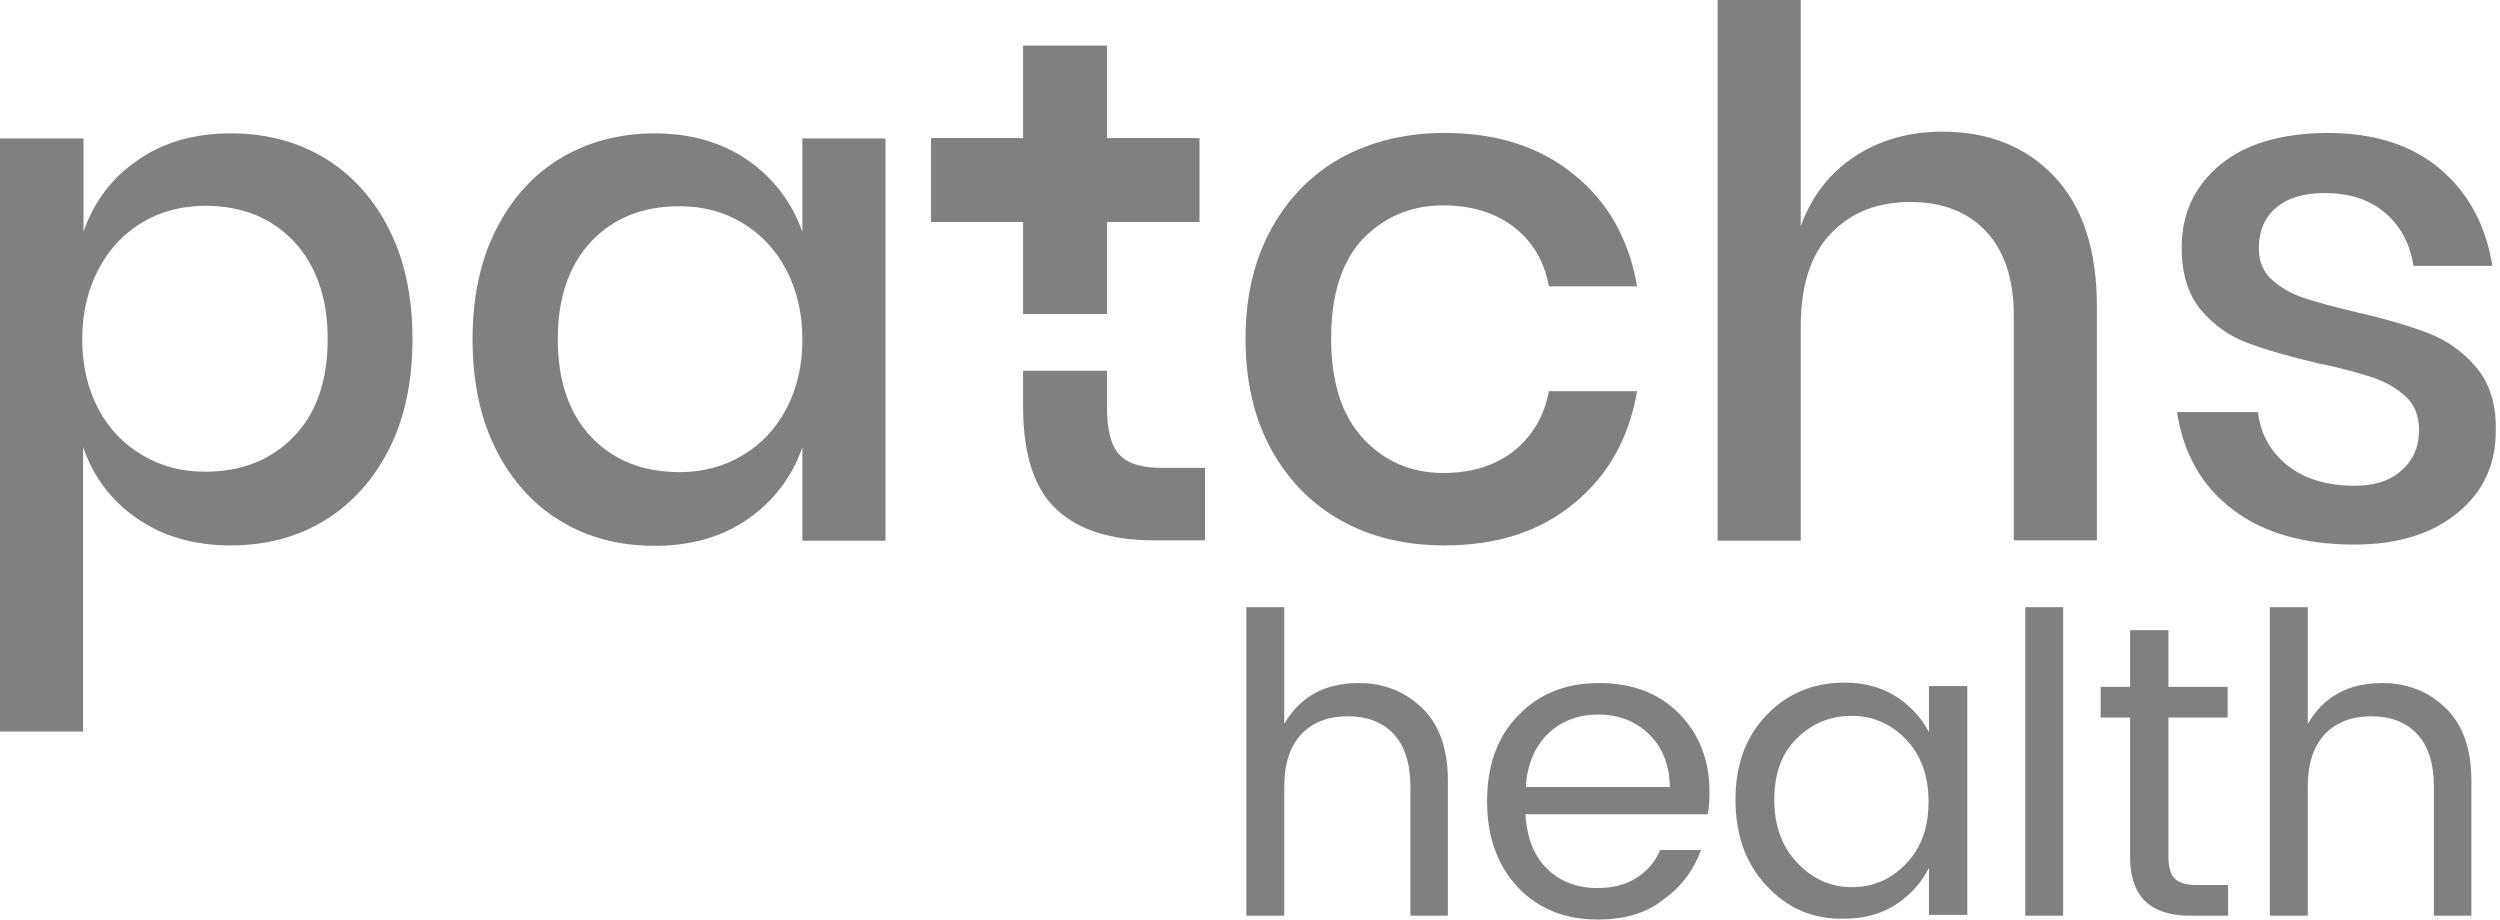
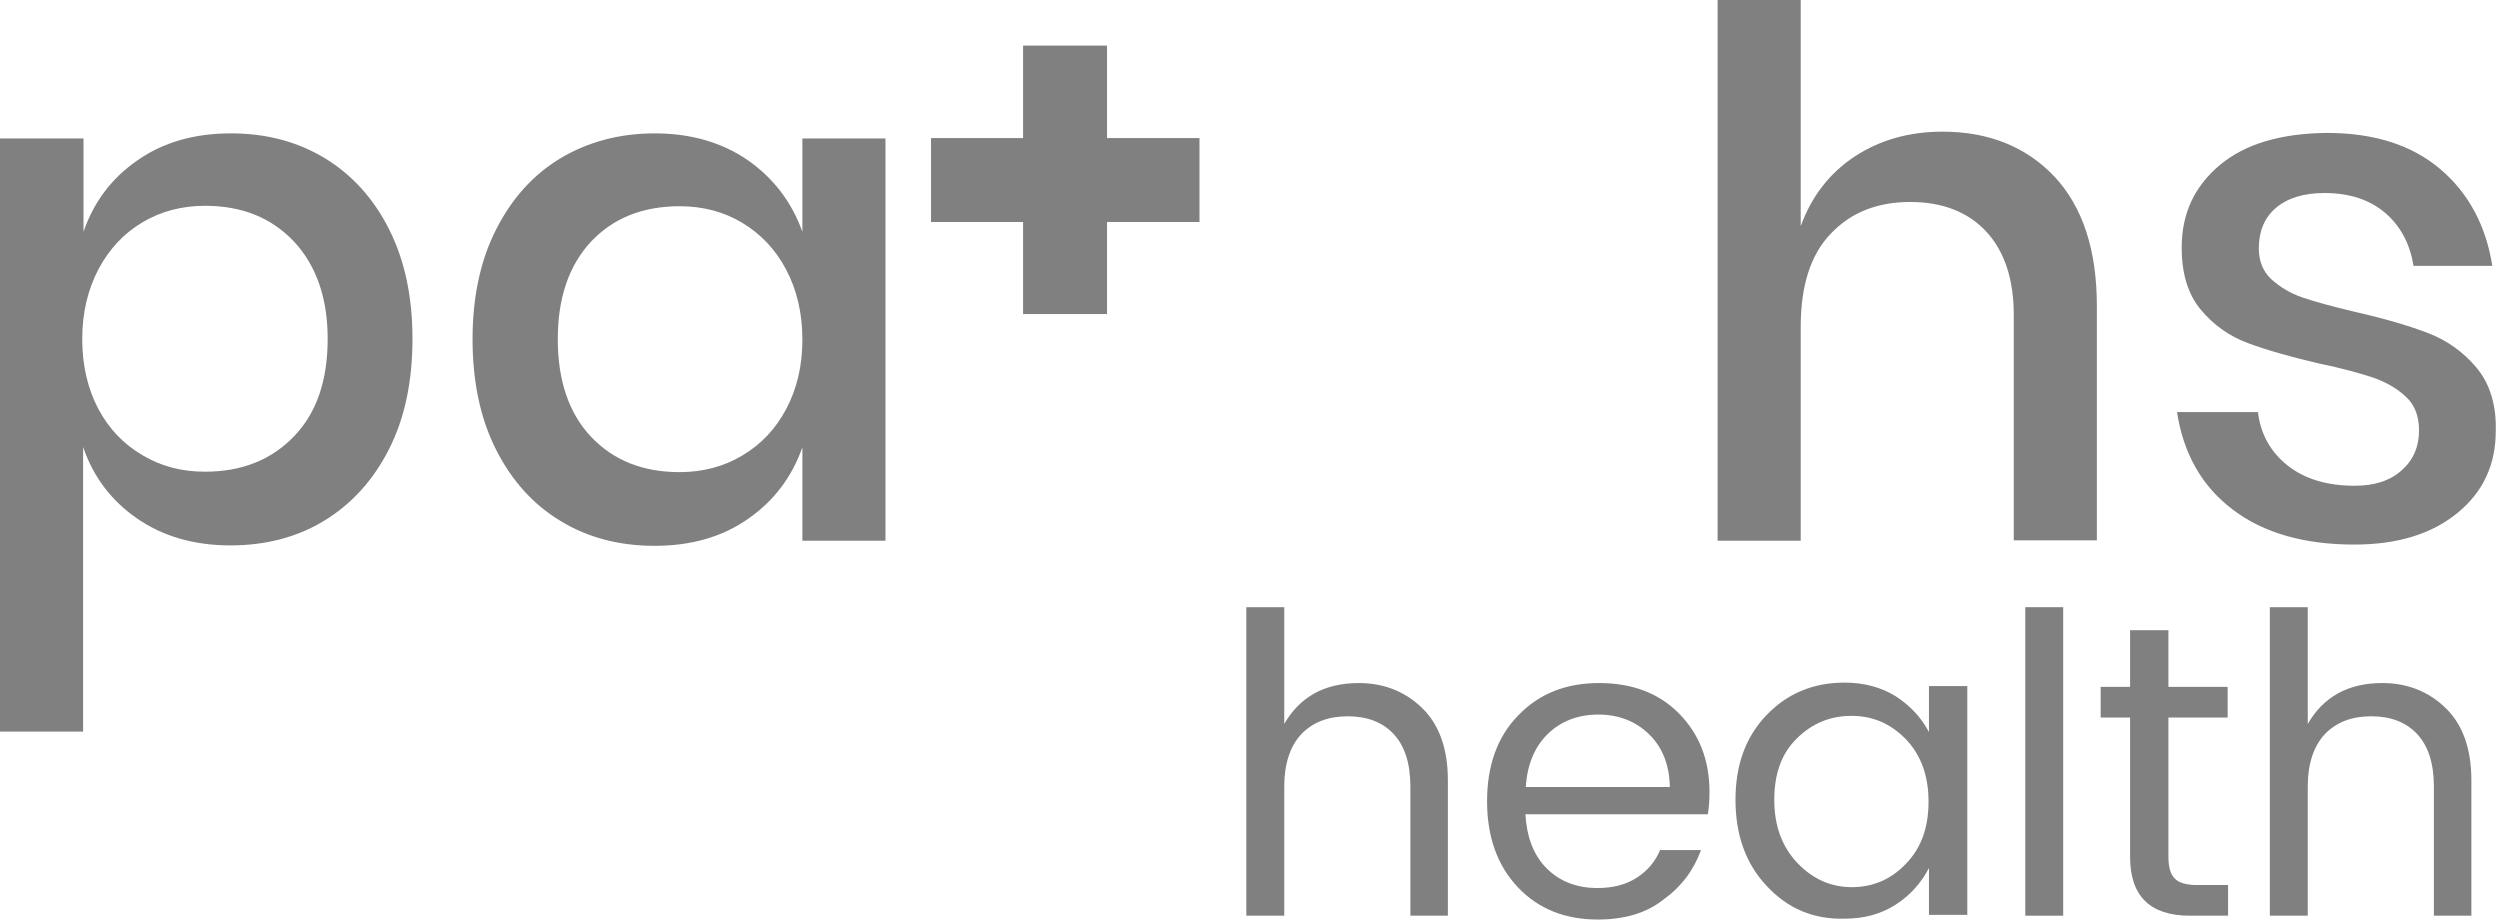
<svg xmlns="http://www.w3.org/2000/svg" width="87" height="32" viewBox="0 0 87 32" fill="none">
  <path d="M11.299 5.501C10.335 4.923 9.253 4.641 8.037 4.641C6.762 4.641 5.679 4.953 4.79 5.575C3.885 6.198 3.262 7.029 2.906 8.067V4.819H0V25.46H2.892V15.555C3.247 16.593 3.87 17.423 4.775 18.046C5.679 18.669 6.762 18.98 8.022 18.98C9.238 18.98 10.335 18.699 11.284 18.12C12.233 17.542 12.99 16.712 13.539 15.629C14.087 14.547 14.354 13.271 14.354 11.789C14.354 10.335 14.087 9.06 13.539 7.978C13.005 6.91 12.248 6.08 11.299 5.501ZM10.232 15.184C9.446 16 8.423 16.415 7.133 16.415C6.317 16.415 5.59 16.222 4.953 15.837C4.315 15.466 3.796 14.932 3.425 14.235C3.055 13.538 2.862 12.723 2.862 11.803C2.862 10.884 3.055 10.083 3.425 9.372C3.796 8.675 4.3 8.126 4.953 7.74C5.59 7.355 6.332 7.162 7.133 7.162C8.423 7.162 9.446 7.577 10.232 8.408C11.003 9.238 11.403 10.365 11.403 11.789C11.403 13.242 11.018 14.369 10.232 15.184Z" fill="#808080" />
  <path d="M27.923 8.067C27.552 7.029 26.914 6.198 26.025 5.575C25.12 4.953 24.038 4.641 22.777 4.641C21.561 4.641 20.464 4.938 19.515 5.501C18.551 6.08 17.809 6.91 17.261 7.992C16.712 9.075 16.445 10.35 16.445 11.803C16.445 13.271 16.712 14.561 17.261 15.644C17.809 16.726 18.551 17.557 19.515 18.135C20.464 18.713 21.561 18.995 22.777 18.995C24.052 18.995 25.135 18.684 26.025 18.061C26.929 17.438 27.552 16.608 27.923 15.57V18.817H30.814V4.819H27.923V8.067ZM27.359 14.235C26.988 14.932 26.484 15.466 25.832 15.851C25.194 16.237 24.453 16.43 23.652 16.43C22.362 16.43 21.339 16.015 20.568 15.199C19.797 14.383 19.411 13.242 19.411 11.803C19.411 10.365 19.797 9.238 20.568 8.408C21.339 7.592 22.362 7.177 23.652 7.177C24.468 7.177 25.194 7.37 25.832 7.755C26.469 8.141 26.988 8.674 27.359 9.386C27.73 10.083 27.923 10.899 27.923 11.818C27.923 12.738 27.73 13.538 27.359 14.235Z" fill="#808080" />
-   <path d="M38.97 15.837C38.673 15.54 38.525 14.977 38.525 14.191V12.901H35.603V14.132C35.603 15.807 35.989 17.009 36.76 17.72C37.531 18.447 38.658 18.803 40.156 18.803H41.935V16.282H40.541C39.785 16.297 39.266 16.148 38.97 15.837Z" fill="#808080" />
-   <path d="M50.224 7.147C51.203 7.147 52.019 7.399 52.671 7.889C53.323 8.393 53.739 9.075 53.902 9.965H56.971C56.689 8.319 55.948 7.014 54.762 6.065C53.575 5.101 52.078 4.626 50.269 4.626C48.919 4.626 47.718 4.923 46.68 5.487C45.642 6.065 44.827 6.895 44.233 7.978C43.64 9.06 43.344 10.335 43.344 11.789C43.344 13.257 43.64 14.547 44.233 15.629C44.827 16.712 45.642 17.542 46.68 18.12C47.718 18.699 48.919 18.98 50.269 18.98C52.078 18.98 53.575 18.506 54.762 17.527C55.948 16.564 56.689 15.258 56.971 13.613H53.902C53.739 14.488 53.323 15.184 52.671 15.703C52.019 16.208 51.203 16.46 50.224 16.46C49.112 16.46 48.178 16.059 47.436 15.258C46.695 14.458 46.324 13.301 46.324 11.774C46.324 10.246 46.695 9.09 47.436 8.304C48.178 7.548 49.097 7.147 50.224 7.147Z" fill="#808080" />
  <path d="M67.603 4.582C66.446 4.582 65.438 4.864 64.548 5.442C63.673 6.02 63.036 6.836 62.665 7.874V0H59.773V18.817H62.665V11.373C62.665 9.95 63.006 8.867 63.703 8.141C64.4 7.399 65.319 7.029 66.476 7.029C67.588 7.029 68.478 7.37 69.115 8.052C69.753 8.734 70.079 9.713 70.079 10.958V18.803H72.971V10.647C72.971 8.704 72.481 7.207 71.503 6.154C70.524 5.116 69.219 4.582 67.603 4.582Z" fill="#808080" />
  <path d="M86.184 12.797C85.725 12.248 85.161 11.848 84.509 11.596C83.856 11.344 83.011 11.092 81.958 10.854C81.157 10.662 80.549 10.498 80.119 10.35C79.689 10.202 79.333 9.979 79.037 9.713C78.755 9.446 78.607 9.09 78.607 8.645C78.607 8.052 78.8 7.577 79.2 7.236C79.6 6.895 80.164 6.717 80.89 6.717C81.765 6.717 82.477 6.954 83.011 7.414C83.545 7.874 83.871 8.497 83.99 9.253H86.733C86.51 7.844 85.903 6.717 84.924 5.887C83.93 5.042 82.611 4.626 80.979 4.626C79.393 4.641 78.147 4.997 77.257 5.738C76.368 6.48 75.923 7.429 75.923 8.615C75.923 9.535 76.145 10.246 76.59 10.78C77.035 11.314 77.584 11.7 78.221 11.937C78.859 12.174 79.674 12.411 80.698 12.649C81.498 12.812 82.121 12.99 82.581 13.138C83.041 13.301 83.426 13.524 83.723 13.805C84.034 14.087 84.182 14.487 84.182 14.977C84.182 15.54 83.99 16 83.589 16.356C83.189 16.726 82.64 16.904 81.943 16.904C80.979 16.904 80.194 16.667 79.6 16.193C79.007 15.718 78.666 15.095 78.577 14.339H75.76C75.982 15.792 76.635 16.934 77.702 17.735C78.77 18.55 80.194 18.951 81.928 18.951C83.441 18.951 84.627 18.58 85.517 17.853C86.407 17.127 86.852 16.178 86.852 15.006C86.881 14.102 86.644 13.345 86.184 12.797Z" fill="#808080" />
  <path d="M38.525 10.929V7.726H41.742V4.805H38.525V2.58V1.587H35.603V4.805H32.4V7.726H35.603V10.929H38.525Z" fill="#808080" />
  <path d="M44.692 21.13V25.193C45.24 24.244 46.1 23.77 47.287 23.77C48.162 23.77 48.903 24.066 49.496 24.645C50.089 25.223 50.386 26.068 50.386 27.151V31.866H49.081V27.373C49.081 26.573 48.888 25.965 48.503 25.549C48.117 25.134 47.583 24.927 46.901 24.927C46.219 24.927 45.685 25.134 45.285 25.549C44.899 25.965 44.692 26.573 44.692 27.373V31.866H43.372V21.13H44.692Z" fill="#808080" />
  <path d="M55.605 32C54.464 32 53.529 31.629 52.818 30.873C52.106 30.117 51.75 29.123 51.75 27.878C51.75 26.647 52.106 25.639 52.833 24.897C53.559 24.141 54.493 23.77 55.65 23.77C56.806 23.77 57.741 24.126 58.438 24.838C59.135 25.55 59.49 26.454 59.49 27.552C59.49 27.833 59.476 28.1 59.431 28.337H53.085C53.129 29.123 53.366 29.761 53.826 30.221C54.286 30.68 54.879 30.903 55.591 30.903C56.139 30.903 56.584 30.784 56.955 30.547C57.325 30.31 57.607 29.983 57.77 29.583H59.194C58.942 30.28 58.512 30.858 57.889 31.303C57.296 31.778 56.525 32 55.605 32ZM57.385 25.55C56.91 25.09 56.317 24.867 55.62 24.867C54.923 24.867 54.33 25.09 53.87 25.535C53.411 25.98 53.144 26.602 53.099 27.388H58.111C58.097 26.632 57.859 26.009 57.385 25.55Z" fill="#808080" />
  <path d="M61.478 30.828C60.751 30.057 60.395 29.049 60.395 27.833C60.395 26.617 60.751 25.638 61.478 24.882C62.205 24.126 63.109 23.755 64.192 23.755C64.874 23.755 65.467 23.918 65.971 24.23C66.475 24.556 66.861 24.971 67.128 25.475V23.874H68.462V31.837H67.128V30.206C66.861 30.724 66.475 31.155 65.971 31.481C65.467 31.807 64.874 31.97 64.192 31.97C63.109 32 62.205 31.614 61.478 30.828ZM66.327 30.057C66.861 29.509 67.113 28.797 67.113 27.892C67.113 26.988 66.846 26.276 66.327 25.727C65.793 25.179 65.17 24.912 64.429 24.912C63.687 24.912 63.05 25.179 62.531 25.698C61.997 26.217 61.745 26.928 61.745 27.833C61.745 28.738 62.012 29.464 62.546 30.028C63.08 30.591 63.717 30.873 64.444 30.873C65.17 30.873 65.808 30.606 66.327 30.057Z" fill="#808080" />
  <path d="M70.48 31.866V21.13H71.799V31.866H70.48Z" fill="#808080" />
  <path d="M76.455 30.799H77.537V31.866H76.203C74.824 31.866 74.127 31.184 74.127 29.82V24.971H73.103V23.903H74.127V21.931H75.461V23.903H77.522V24.971H75.461V29.82C75.461 30.176 75.535 30.428 75.684 30.576C75.832 30.724 76.084 30.799 76.455 30.799Z" fill="#808080" />
  <path d="M80.31 21.13V25.193C80.859 24.244 81.719 23.77 82.905 23.77C83.78 23.77 84.521 24.066 85.114 24.645C85.708 25.223 86.004 26.068 86.004 27.151V31.866H84.699V27.373C84.699 26.573 84.506 25.965 84.121 25.549C83.735 25.134 83.201 24.927 82.519 24.927C81.837 24.927 81.303 25.134 80.903 25.549C80.518 25.965 80.31 26.573 80.31 27.373V31.866H78.99V21.13H80.31Z" fill="#808080" />
</svg>